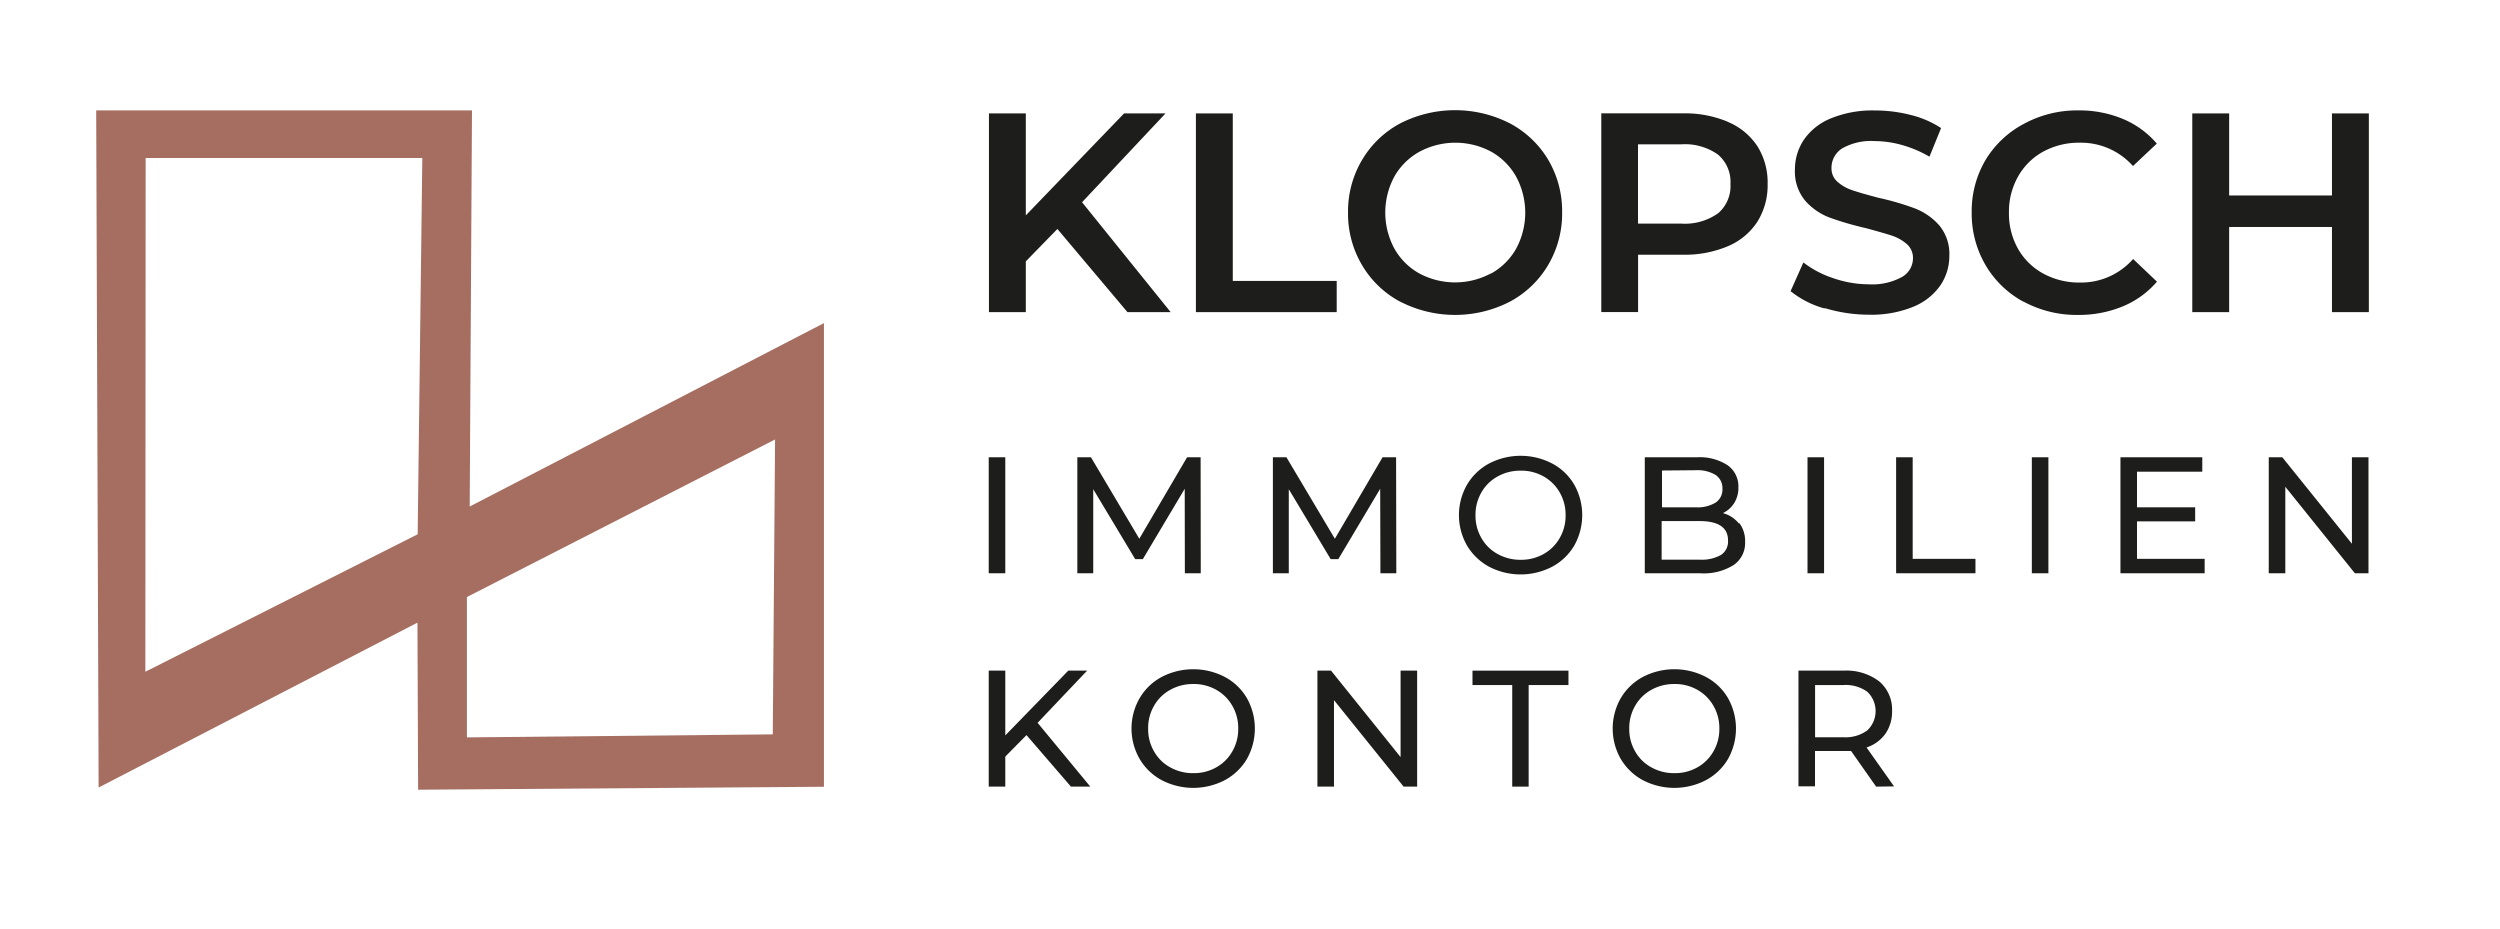
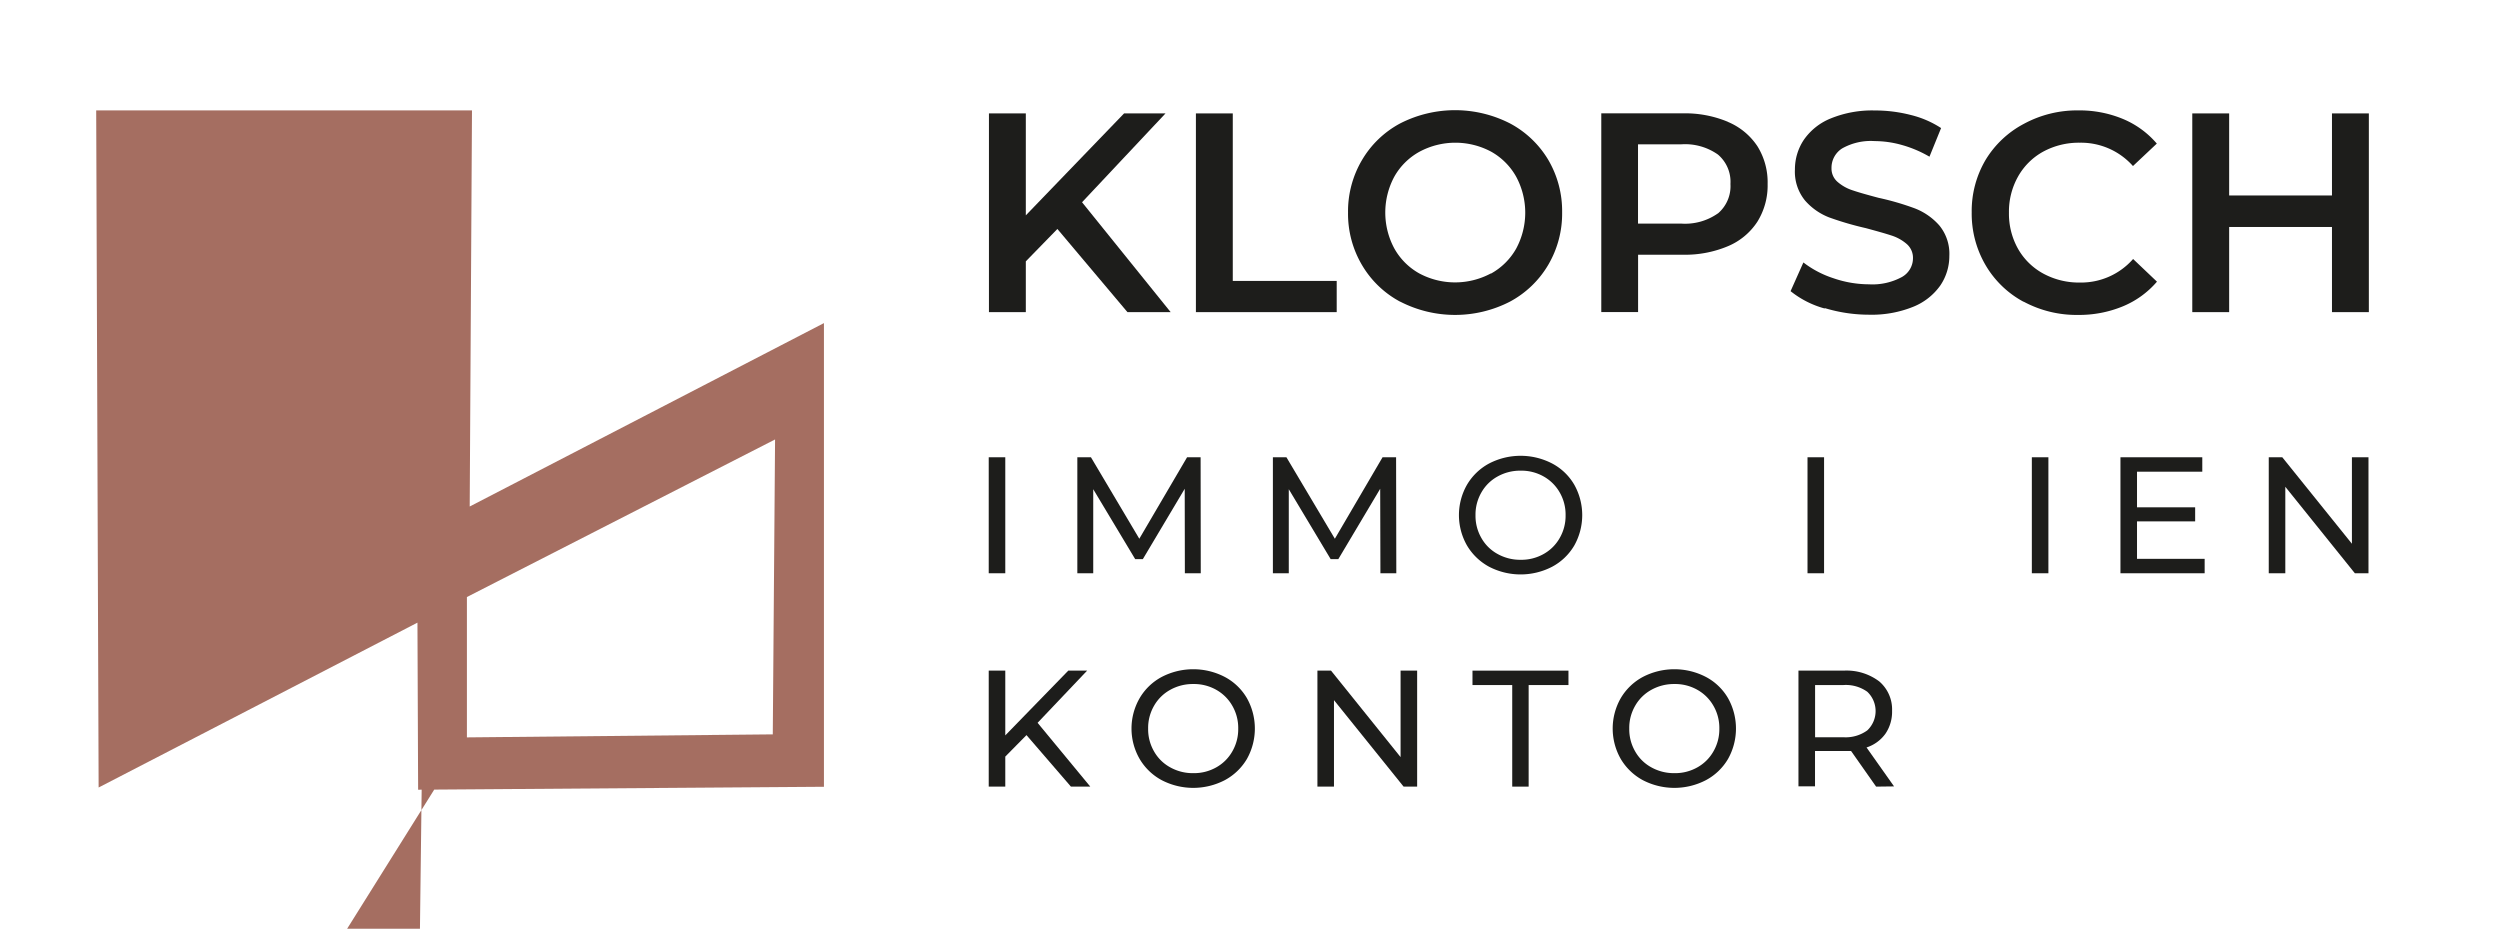
<svg xmlns="http://www.w3.org/2000/svg" id="Ebene_1" data-name="Ebene 1" viewBox="0 0 339.68 126.19">
  <defs>
    <style>.cls-1{fill:#1d1d1b;}.cls-2{fill:#a56e61;}</style>
  </defs>
  <polygon class="cls-1" points="143.67 31.11 139.38 35.51 139.38 42.41 134.37 42.41 134.37 15.41 139.38 15.41 139.38 29.26 152.73 15.41 158.36 15.41 147.02 27.48 159.06 42.41 153.19 42.41 143.67 31.11" />
  <polygon class="cls-1" points="162.49 15.41 167.5 15.41 167.5 38.17 181.62 38.17 181.62 42.41 162.49 42.41 162.49 15.41" />
  <path class="cls-1" d="M202.57,37.18A8.83,8.83,0,0,0,206,33.79,10.3,10.3,0,0,0,206,24a8.83,8.83,0,0,0-3.39-3.39,10.31,10.31,0,0,0-9.73,0A8.77,8.77,0,0,0,189.45,24a10.3,10.3,0,0,0,0,9.76,8.77,8.77,0,0,0,3.39,3.39,10.31,10.31,0,0,0,9.73,0M190.26,41a13.26,13.26,0,0,1-5.21-5,13.69,13.69,0,0,1-1.89-7.12,13.71,13.71,0,0,1,1.89-7.12,13.26,13.26,0,0,1,5.21-5,16.38,16.38,0,0,1,14.89,0,13.35,13.35,0,0,1,5.21,4.95,13.75,13.75,0,0,1,1.89,7.14,13.75,13.75,0,0,1-1.89,7.14,13.35,13.35,0,0,1-5.21,5,16.3,16.3,0,0,1-14.89,0" />
  <path class="cls-1" d="M233.42,29a4.86,4.86,0,0,0,1.7-4,4.85,4.85,0,0,0-1.7-4,7.74,7.74,0,0,0-5-1.39h-5.86V30.38h5.86a7.74,7.74,0,0,0,5-1.39m1.37-12.42a8.92,8.92,0,0,1,4,3.31A9.25,9.25,0,0,1,240.17,25a9.3,9.3,0,0,1-1.39,5.12,8.84,8.84,0,0,1-4,3.33,15,15,0,0,1-6.11,1.16h-6.1v7.79h-5v-27h11.11a15,15,0,0,1,6.11,1.16" />
  <path class="cls-1" d="M247.9,41.91a12.77,12.77,0,0,1-4.61-2.35l1.74-3.9a13.5,13.5,0,0,0,4.07,2.14,14.88,14.88,0,0,0,4.84.83,8.37,8.37,0,0,0,4.49-1,2.93,2.93,0,0,0,1.49-2.55,2.48,2.48,0,0,0-.83-1.91A5.91,5.91,0,0,0,257,32c-.85-.28-2-.6-3.47-1a42.22,42.22,0,0,1-5-1.46,8.34,8.34,0,0,1-3.28-2.3,6.19,6.19,0,0,1-1.37-4.22A7.21,7.21,0,0,1,245.09,19a8.16,8.16,0,0,1,3.66-2.91,14.83,14.83,0,0,1,6-1.08,19.38,19.38,0,0,1,4.86.61,13.29,13.29,0,0,1,4.13,1.78l-1.58,3.89a15.88,15.88,0,0,0-3.71-1.58,13.8,13.8,0,0,0-3.74-.54,7.92,7.92,0,0,0-4.42,1,3.11,3.11,0,0,0-1.44,2.67,2.39,2.39,0,0,0,.83,1.88,5.88,5.88,0,0,0,2.1,1.16c.85.29,2,.61,3.47,1a36.47,36.47,0,0,1,4.94,1.44,8.54,8.54,0,0,1,3.3,2.3,6.06,6.06,0,0,1,1.37,4.16,7.1,7.1,0,0,1-1.22,4,8.29,8.29,0,0,1-3.68,2.9,15,15,0,0,1-6,1.08,20.73,20.73,0,0,1-6-.89" />
  <path class="cls-1" d="M274.94,41a13.24,13.24,0,0,1-5.17-5,13.83,13.83,0,0,1-1.87-7.14,13.66,13.66,0,0,1,1.89-7.14A13.36,13.36,0,0,1,275,16.82,15.16,15.16,0,0,1,282.37,15a15.39,15.39,0,0,1,6.05,1.15,12.27,12.27,0,0,1,4.63,3.36l-3.24,3.05a9.44,9.44,0,0,0-7.21-3.17,10.15,10.15,0,0,0-5,1.22A8.75,8.75,0,0,0,274.19,24a9.72,9.72,0,0,0-1.23,4.9,9.72,9.72,0,0,0,1.23,4.9,8.75,8.75,0,0,0,3.43,3.37,10.15,10.15,0,0,0,5,1.22,9.4,9.4,0,0,0,7.21-3.2l3.24,3.08a12.26,12.26,0,0,1-4.65,3.36,15.56,15.56,0,0,1-6.07,1.16,15.17,15.17,0,0,1-7.39-1.8" />
  <polygon class="cls-1" points="316.85 15.41 316.85 26.56 302.88 26.56 302.88 15.41 297.87 15.41 297.87 42.41 302.88 42.41 302.88 30.84 316.85 30.84 316.85 42.41 321.86 42.41 321.86 15.41 316.85 15.41" />
  <rect class="cls-1" x="134.34" y="62.13" width="2.25" height="15.76" />
  <polygon class="cls-1" points="160.99 77.89 160.97 66.41 155.28 75.97 154.24 75.97 148.54 66.47 148.54 77.89 146.38 77.89 146.38 62.13 148.23 62.13 154.8 73.2 161.29 62.13 163.13 62.13 163.15 77.89 160.99 77.89" />
  <polygon class="cls-1" points="187.56 77.89 187.53 66.41 181.84 75.97 180.8 75.97 175.11 66.47 175.11 77.89 172.95 77.89 172.95 62.13 174.79 62.13 181.37 73.2 187.85 62.13 189.69 62.13 189.72 77.89 187.56 77.89" />
  <path class="cls-1" d="M209.74,75.27a5.68,5.68,0,0,0,2.18-2.17,6,6,0,0,0,.8-3.09,6,6,0,0,0-.8-3.1,5.75,5.75,0,0,0-2.18-2.17,6.13,6.13,0,0,0-3.12-.79,6.29,6.29,0,0,0-3.14.79,5.67,5.67,0,0,0-2.2,2.17,6,6,0,0,0-.8,3.1,6,6,0,0,0,.8,3.09,5.6,5.6,0,0,0,2.2,2.17,6.29,6.29,0,0,0,3.14.79,6.13,6.13,0,0,0,3.12-.79M202.32,77a7.79,7.79,0,0,1-3-2.89,8.33,8.33,0,0,1,0-8.24,7.72,7.72,0,0,1,3-2.89,9.29,9.29,0,0,1,8.58,0,7.54,7.54,0,0,1,3,2.88,8.44,8.44,0,0,1,0,8.26,7.67,7.67,0,0,1-3,2.88,9.29,9.29,0,0,1-8.58,0" />
-   <path class="cls-1" d="M233.79,75.43a2.18,2.18,0,0,0,1-2q0-2.62-3.85-2.63h-5.17v5.24h5.17a5.3,5.3,0,0,0,2.88-.63m-8-11.48v5h4.61a4.66,4.66,0,0,0,2.67-.64,2.12,2.12,0,0,0,.93-1.88,2.15,2.15,0,0,0-.93-1.88,4.74,4.74,0,0,0-2.67-.64Zm10.51,7.15a4,4,0,0,1,.78,2.53,3.62,3.62,0,0,1-1.54,3.15A7.61,7.61,0,0,1,231,77.89h-7.52V62.13h7.07a7,7,0,0,1,4.18,1.08,3.51,3.51,0,0,1,1.47,3,3.91,3.91,0,0,1-.57,2.14,3.71,3.71,0,0,1-1.54,1.37,4.1,4.1,0,0,1,2.16,1.39" />
  <rect class="cls-1" x="245.59" y="62.13" width="2.25" height="15.76" />
-   <polygon class="cls-1" points="257.63 62.13 259.88 62.13 259.88 75.93 268.41 75.93 268.41 77.89 257.63 77.89 257.63 62.13" />
  <rect class="cls-1" x="276.07" y="62.13" width="2.25" height="15.76" />
  <polygon class="cls-1" points="299.55 75.93 299.55 77.89 288.11 77.89 288.11 62.13 299.23 62.13 299.23 64.09 290.36 64.09 290.36 68.93 298.26 68.93 298.26 70.84 290.36 70.84 290.36 75.93 299.55 75.93" />
  <polygon class="cls-1" points="321.81 62.13 321.81 77.89 319.96 77.89 310.51 66.14 310.51 77.89 308.26 77.89 308.26 62.13 310.1 62.13 319.56 73.88 319.56 62.13 321.81 62.13" />
  <polygon class="cls-1" points="139.47 99.88 136.59 102.8 136.59 106.88 134.34 106.88 134.34 91.12 136.59 91.12 136.59 99.92 145.15 91.12 147.71 91.12 140.98 98.21 148.14 106.88 145.51 106.88 139.47 99.88" />
  <path class="cls-1" d="M165.26,104.26a5.68,5.68,0,0,0,2.18-2.17,6,6,0,0,0,.8-3.09,6,6,0,0,0-.8-3.1,5.75,5.75,0,0,0-2.18-2.17,6.13,6.13,0,0,0-3.12-.79,6.26,6.26,0,0,0-3.14.79,5.67,5.67,0,0,0-2.2,2.17A6,6,0,0,0,156,99a6,6,0,0,0,.8,3.09,5.6,5.6,0,0,0,2.2,2.17,6.26,6.26,0,0,0,3.14.79,6.13,6.13,0,0,0,3.12-.79M157.84,106a7.72,7.72,0,0,1-3-2.89,8.27,8.27,0,0,1,0-8.24,7.65,7.65,0,0,1,3-2.89,9.29,9.29,0,0,1,8.58,0,7.6,7.6,0,0,1,3,2.88,8.44,8.44,0,0,1,0,8.26,7.74,7.74,0,0,1-3,2.88,9.29,9.29,0,0,1-8.58,0" />
  <polygon class="cls-1" points="192.55 91.12 192.55 106.88 190.71 106.88 181.25 95.13 181.25 106.88 179 106.88 179 91.12 180.85 91.12 190.3 102.87 190.3 91.12 192.55 91.12" />
  <polygon class="cls-1" points="205.47 93.08 200.07 93.08 200.07 91.12 213.11 91.12 213.11 93.08 207.7 93.08 207.7 106.88 205.47 106.88 205.47 93.08" />
  <path class="cls-1" d="M230.63,104.26a5.68,5.68,0,0,0,2.18-2.17,6,6,0,0,0,.8-3.09,6,6,0,0,0-.8-3.1,5.75,5.75,0,0,0-2.18-2.17,6.13,6.13,0,0,0-3.12-.79,6.29,6.29,0,0,0-3.14.79,5.67,5.67,0,0,0-2.2,2.17,6,6,0,0,0-.8,3.1,6,6,0,0,0,.8,3.09,5.6,5.6,0,0,0,2.2,2.17,6.29,6.29,0,0,0,3.14.79,6.13,6.13,0,0,0,3.12-.79M223.21,106a7.79,7.79,0,0,1-3-2.89,8.33,8.33,0,0,1,0-8.24,7.72,7.72,0,0,1,3-2.89,9.29,9.29,0,0,1,8.58,0,7.54,7.54,0,0,1,3,2.88,8.44,8.44,0,0,1,0,8.26,7.67,7.67,0,0,1-3,2.88,9.29,9.29,0,0,1-8.58,0" />
  <path class="cls-1" d="M253.71,99.24a3.61,3.61,0,0,0,0-5.25,5,5,0,0,0-3.26-.91h-3.83v7.09h3.83a5,5,0,0,0,3.26-.93m1.2,7.64-3.4-4.84c-.42,0-.75,0-1,0h-3.9v4.8h-2.25V91.12h6.15a7.36,7.36,0,0,1,4.82,1.46,5,5,0,0,1,1.75,4,5.28,5.28,0,0,1-.9,3.11,5.09,5.09,0,0,1-2.57,1.87l3.74,5.29Z" />
-   <path class="cls-2" d="M63.44,100.19V81.12l41.87-21.41L105,99.78ZM19.79,21.47H57.38l-.63,51.12-37,18.68ZM13.07,15l.33,92L56.72,84.6l.09,22.7,55.14-.4,0-63L63.82,68.82,64.13,15Z" />
+   <path class="cls-2" d="M63.44,100.19V81.12l41.87-21.41L105,99.78ZH57.38l-.63,51.12-37,18.68ZM13.07,15l.33,92L56.72,84.6l.09,22.7,55.14-.4,0-63L63.82,68.82,64.13,15Z" />
</svg>